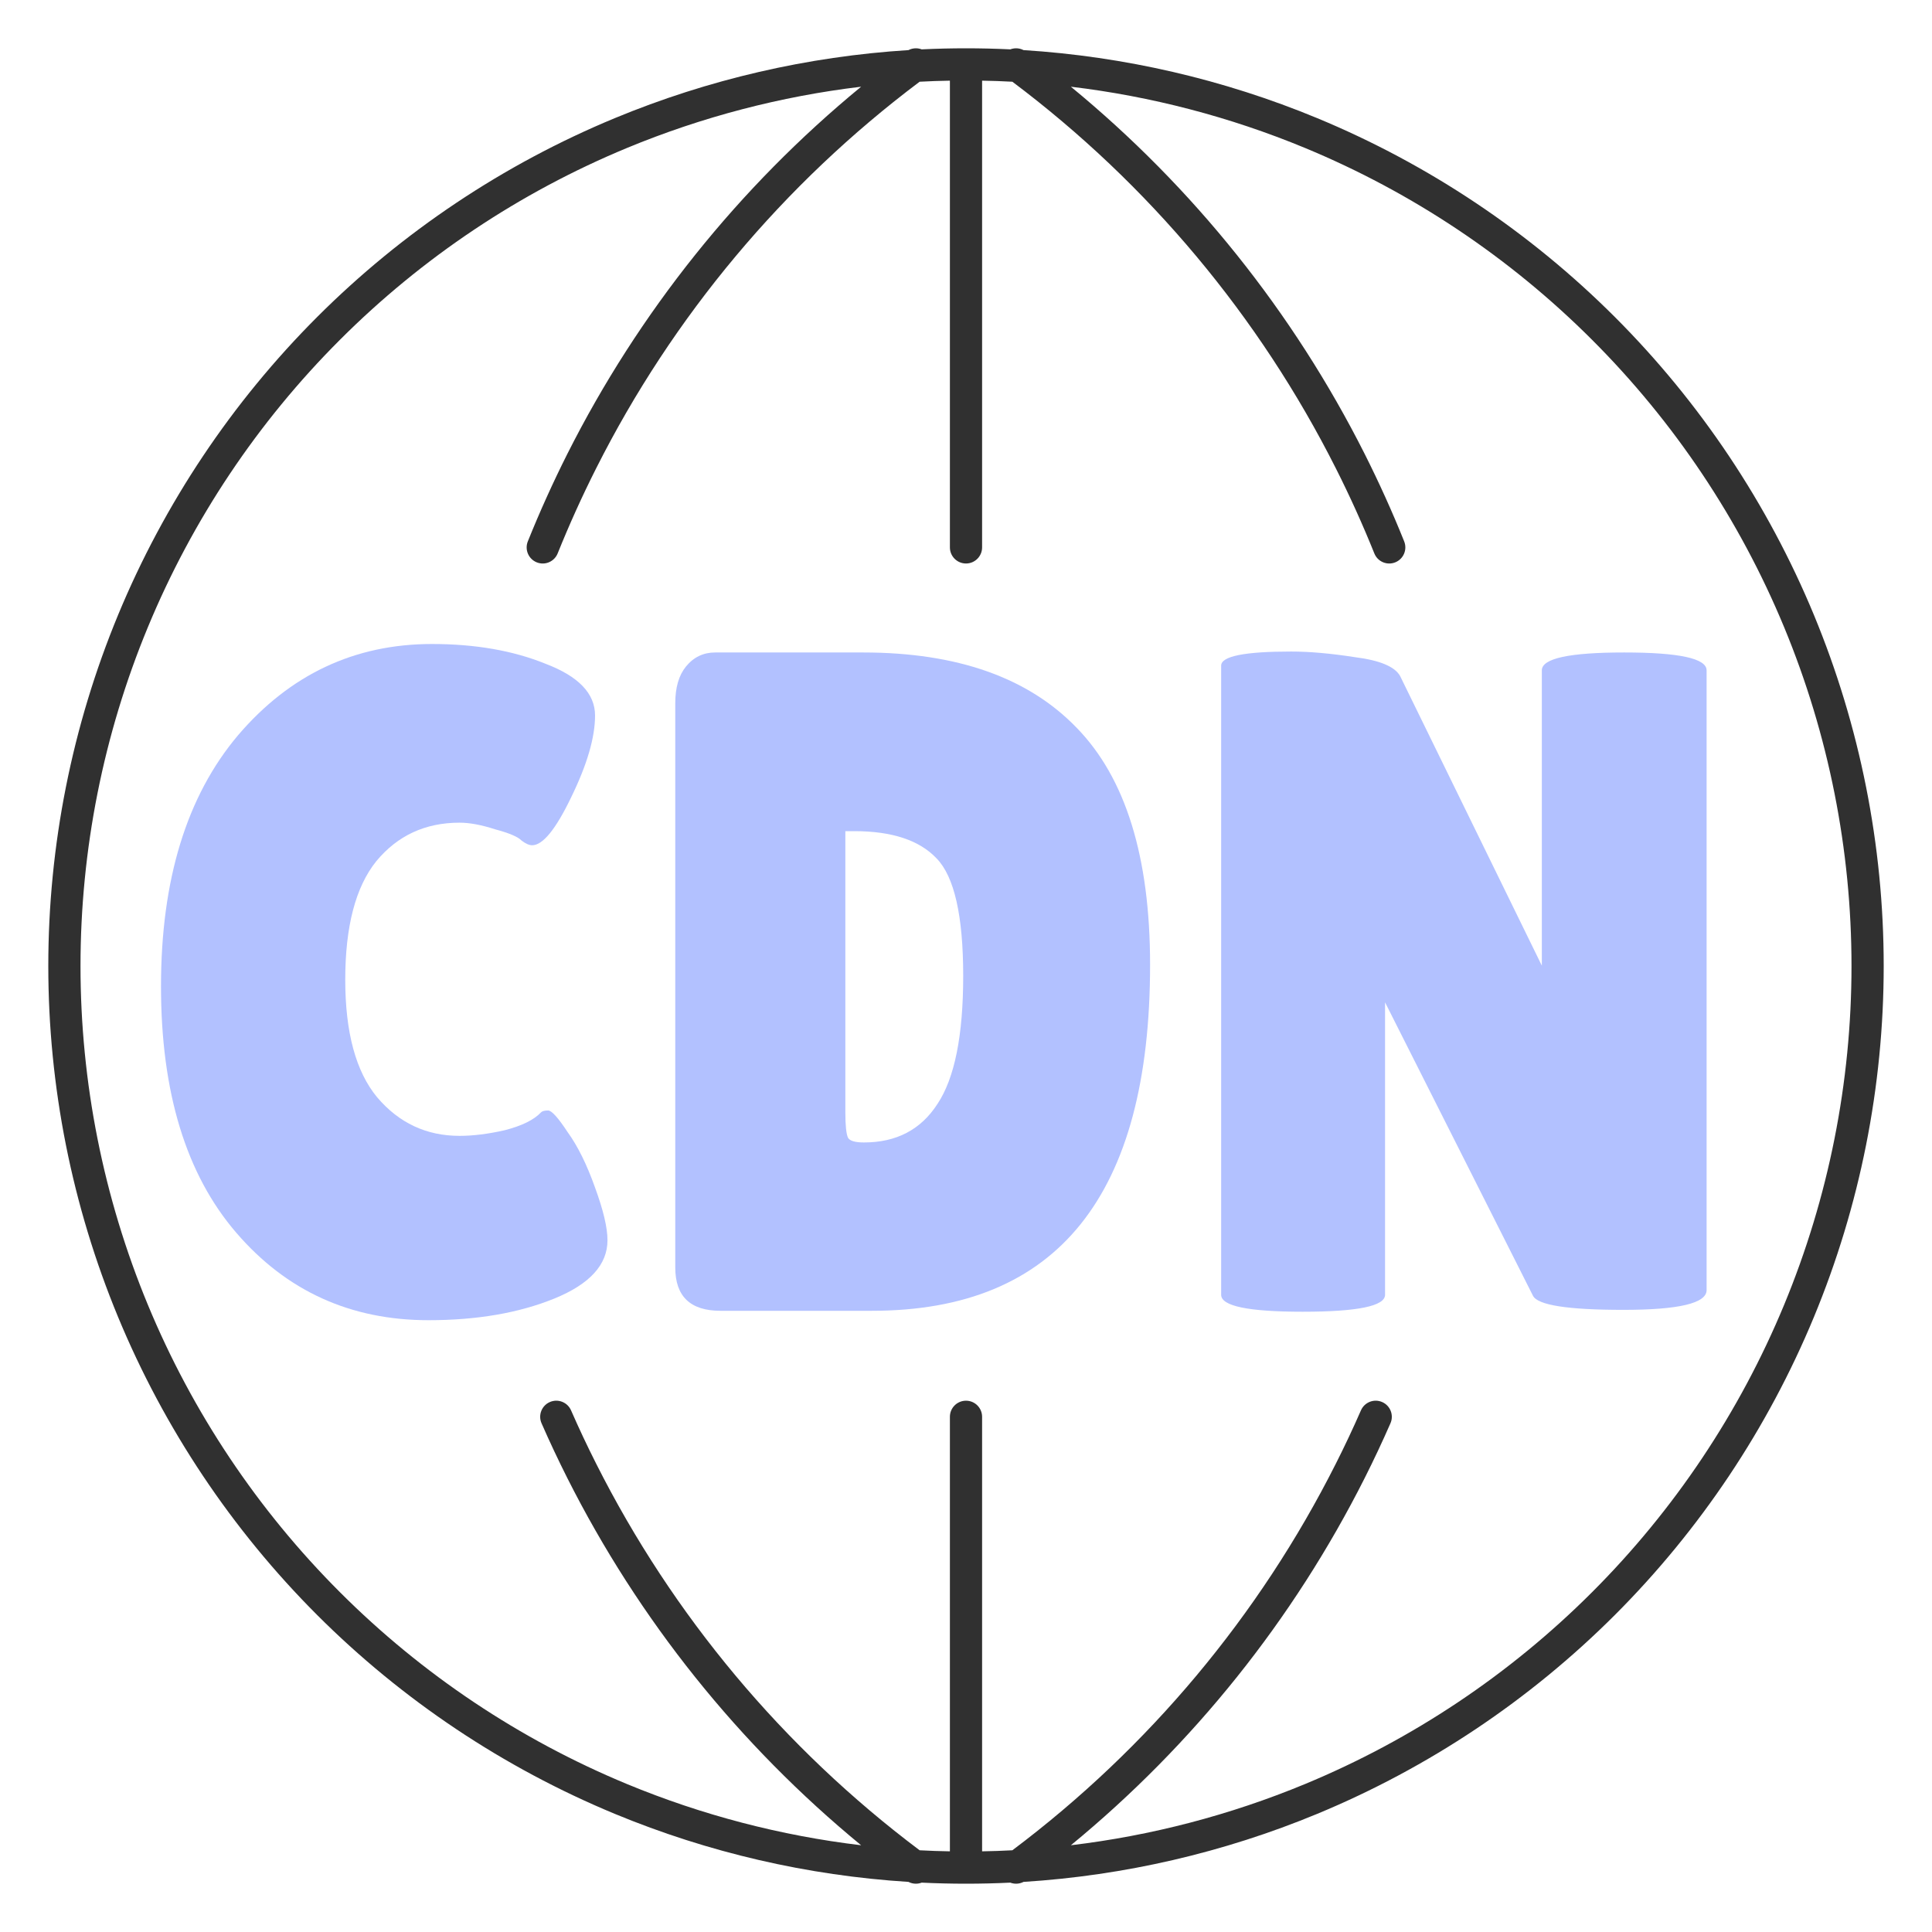
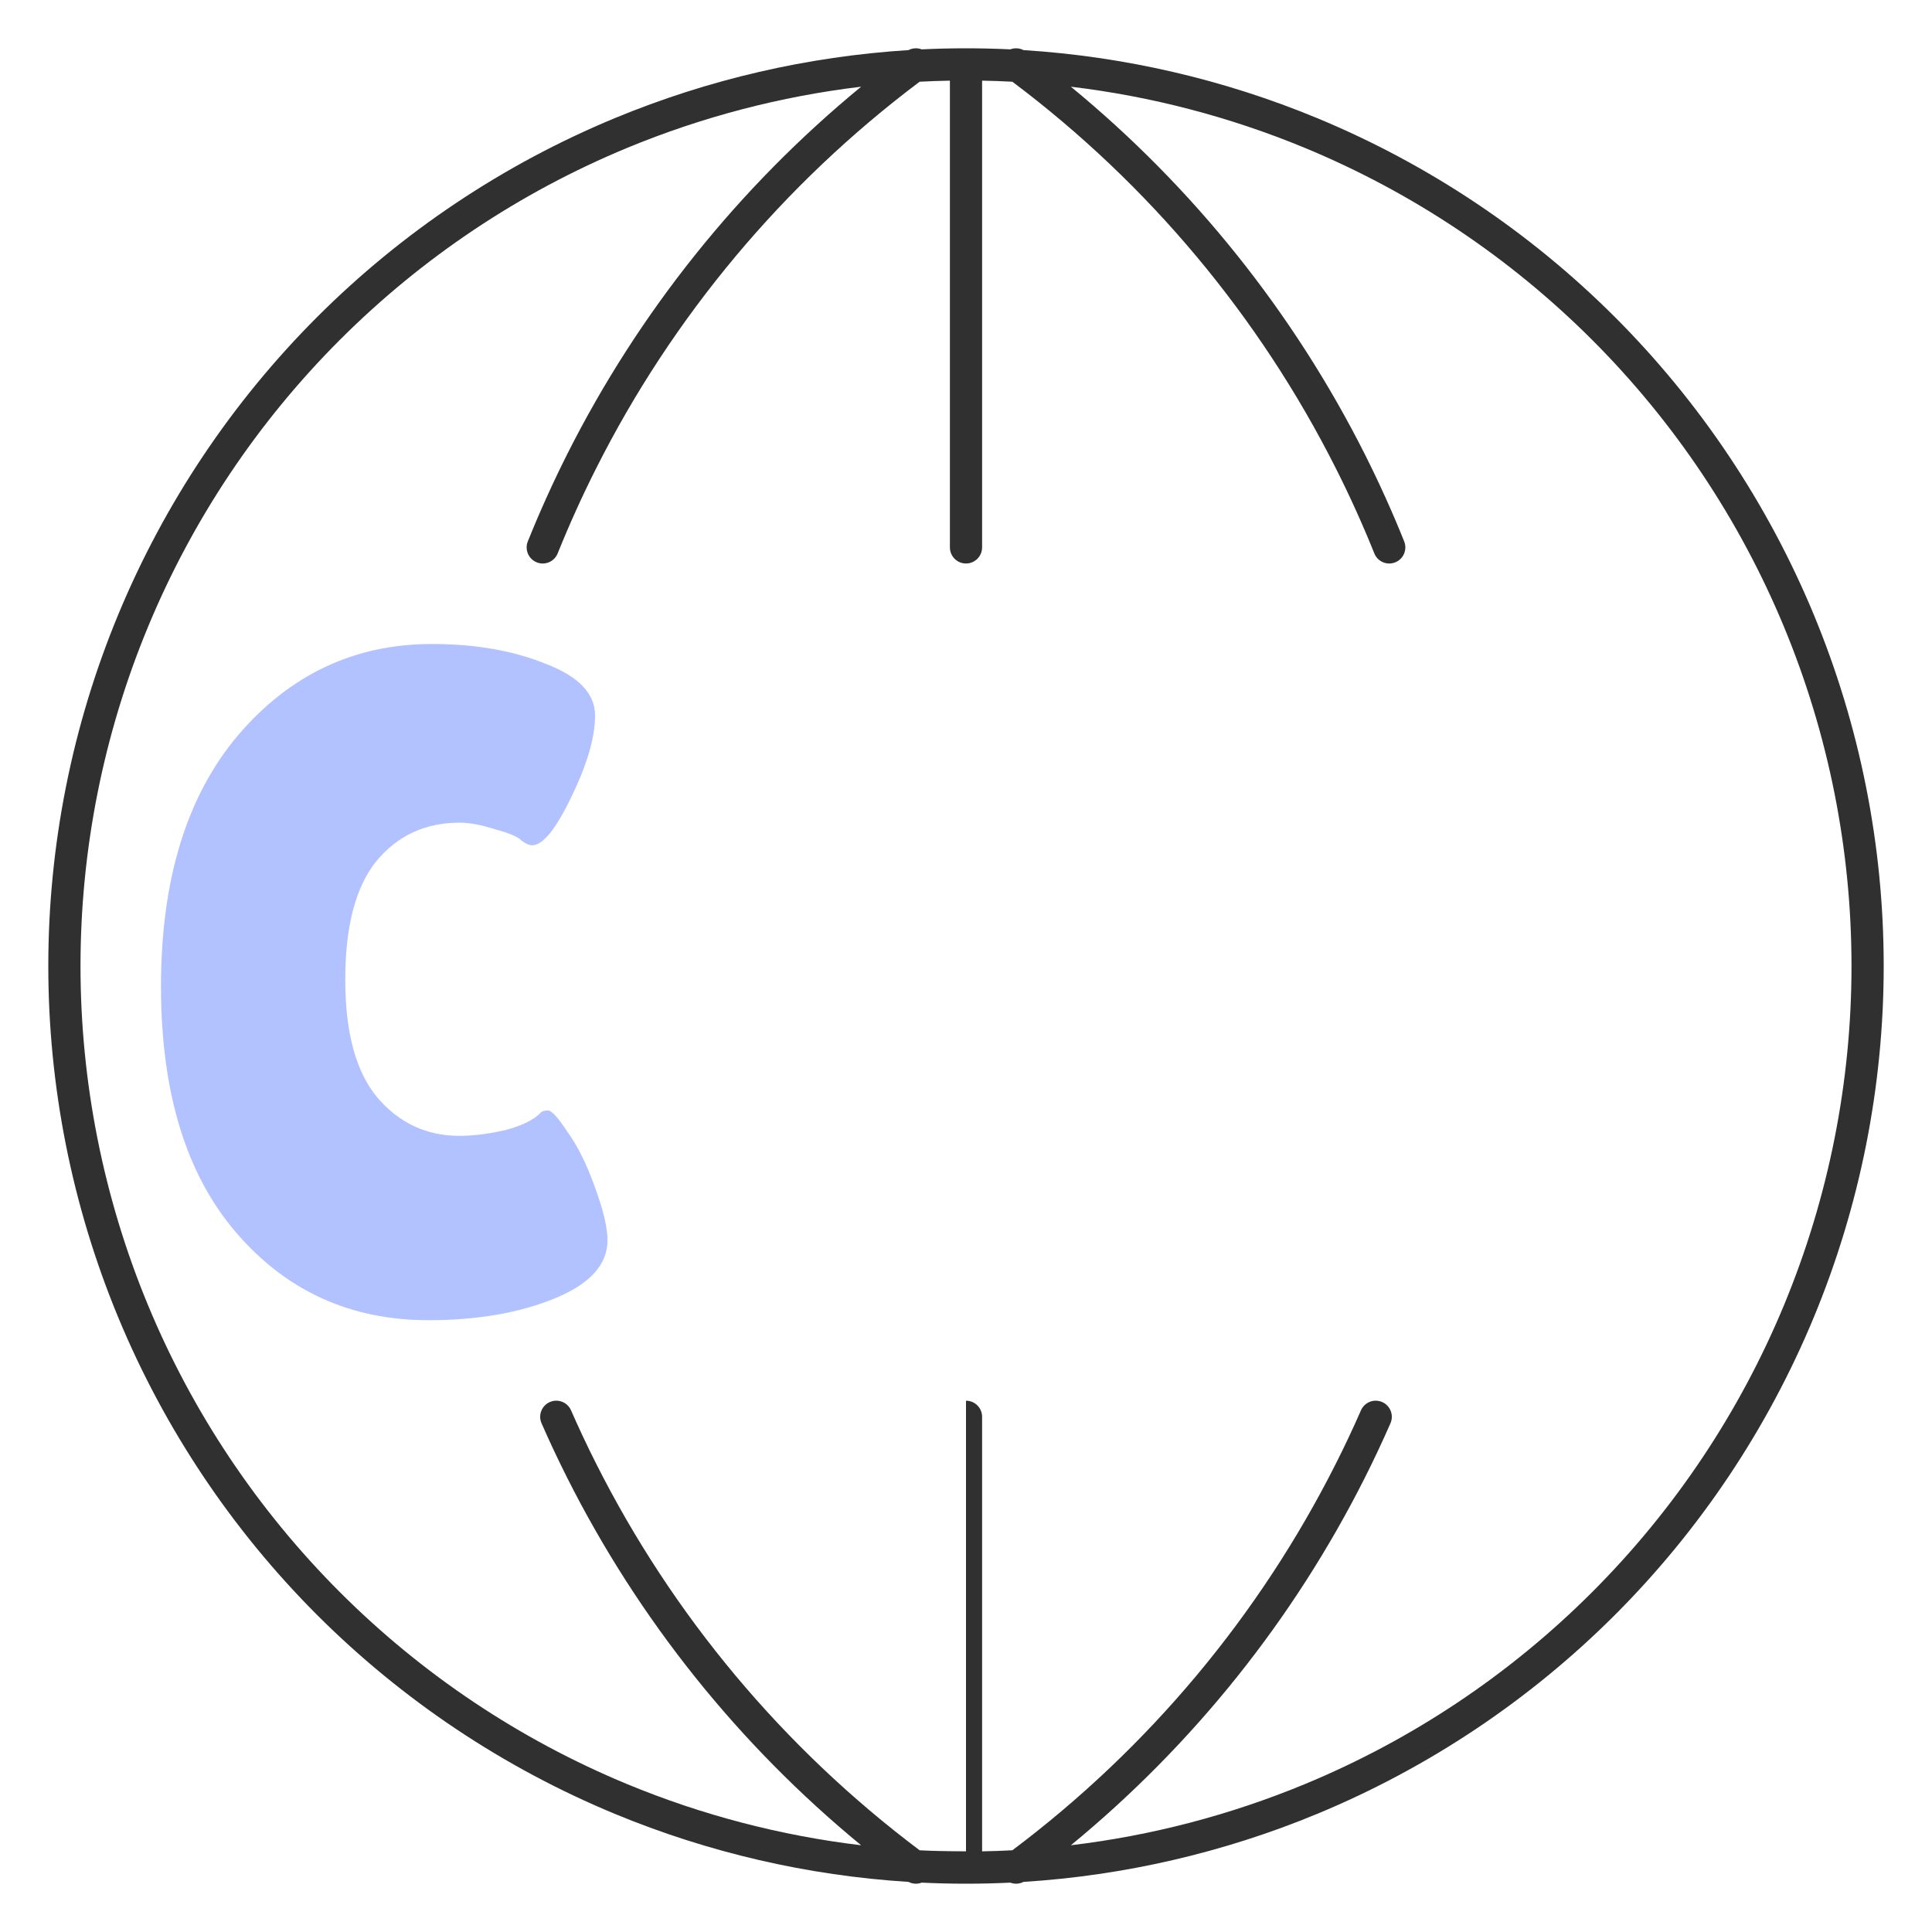
<svg xmlns="http://www.w3.org/2000/svg" width="60" height="60" viewBox="0 0 60 60" fill="none">
-   <path fill-rule="evenodd" clip-rule="evenodd" d="M26.743 2.693C22.946 5.814 19.836 9.698 17.618 14.099C17.171 14.988 16.762 15.894 16.392 16.813C16.289 17.07 16.413 17.361 16.669 17.464C16.925 17.567 17.216 17.443 17.319 17.186C17.679 16.293 18.076 15.413 18.512 14.549C20.892 9.824 24.331 5.714 28.56 2.538C28.873 2.521 29.186 2.51 29.5 2.505V17C29.5 17.276 29.724 17.5 30 17.5C30.276 17.5 30.5 17.276 30.5 17V2.505C30.814 2.51 31.127 2.521 31.44 2.538C35.669 5.714 39.108 9.824 41.488 14.549C41.924 15.413 42.321 16.293 42.681 17.186C42.783 17.443 43.075 17.567 43.331 17.464C43.587 17.361 43.711 17.07 43.608 16.813C43.239 15.894 42.829 14.988 42.382 14.099C40.164 9.698 37.054 5.814 33.257 2.693C35.749 2.991 38.195 3.629 40.524 4.593C43.86 5.975 46.892 8.001 49.445 10.555C51.999 13.108 54.025 16.14 55.407 19.476C56.789 22.813 57.5 26.389 57.5 30C57.5 33.611 56.789 37.187 55.407 40.524C54.025 43.86 51.999 46.892 49.445 49.445C46.892 51.999 43.86 54.025 40.524 55.407C38.195 56.371 35.749 57.009 33.257 57.306C37.054 54.186 40.164 50.302 42.382 45.901C42.664 45.341 42.931 44.774 43.182 44.201C43.293 43.948 43.178 43.653 42.925 43.542C42.672 43.431 42.377 43.546 42.266 43.799C42.022 44.356 41.763 44.907 41.488 45.451C39.108 50.176 35.669 54.286 31.44 57.462C31.127 57.479 30.814 57.49 30.5 57.495V44C30.5 43.724 30.276 43.5 30 43.5C29.724 43.5 29.5 43.724 29.5 44V57.495C29.186 57.49 28.873 57.479 28.56 57.462C24.331 54.286 20.892 50.176 18.512 45.451C18.237 44.907 17.978 44.356 17.734 43.799C17.623 43.546 17.328 43.431 17.075 43.542C16.822 43.653 16.707 43.948 16.818 44.201C17.069 44.774 17.336 45.341 17.618 45.901C19.836 50.302 22.946 54.186 26.743 57.306C24.251 57.009 21.805 56.371 19.476 55.407C16.14 54.025 13.108 51.999 10.555 49.445C8.001 46.892 5.975 43.86 4.593 40.524C3.211 37.187 2.5 33.611 2.5 30C2.5 26.389 3.211 22.813 4.593 19.476C5.975 16.14 8.001 13.108 10.555 10.555C13.108 8.001 16.14 5.975 19.476 4.593C21.805 3.629 24.251 2.991 26.743 2.693ZM28.214 58.444C25.082 58.247 22 57.535 19.093 56.331C15.636 54.898 12.494 52.799 9.847 50.153C7.201 47.506 5.102 44.364 3.669 40.906C2.237 37.449 1.5 33.743 1.5 30C1.5 26.257 2.237 22.551 3.669 19.093C5.102 15.636 7.201 12.494 9.847 9.847C12.494 7.201 15.636 5.102 19.093 3.669C22 2.465 25.082 1.753 28.214 1.556C28.344 1.489 28.493 1.483 28.624 1.533C29.082 1.511 29.541 1.5 30 1.5C30.459 1.5 30.918 1.511 31.376 1.533C31.507 1.483 31.656 1.489 31.786 1.556C34.917 1.753 38 2.465 40.907 3.669C44.364 5.102 47.506 7.201 50.153 9.847C52.799 12.494 54.898 15.636 56.331 19.093C57.763 22.551 58.5 26.257 58.5 30C58.5 33.743 57.763 37.449 56.331 40.906C54.898 44.364 52.799 47.506 50.153 50.153C47.506 52.799 44.364 54.898 40.907 56.331C38 57.535 34.917 58.247 31.786 58.444C31.656 58.511 31.507 58.517 31.376 58.467C30.918 58.489 30.459 58.5 30 58.5C29.541 58.5 29.082 58.489 28.624 58.467C28.493 58.517 28.344 58.511 28.214 58.444Z" fill="#303030" />
+   <path fill-rule="evenodd" clip-rule="evenodd" d="M26.743 2.693C22.946 5.814 19.836 9.698 17.618 14.099C17.171 14.988 16.762 15.894 16.392 16.813C16.289 17.07 16.413 17.361 16.669 17.464C16.925 17.567 17.216 17.443 17.319 17.186C17.679 16.293 18.076 15.413 18.512 14.549C20.892 9.824 24.331 5.714 28.56 2.538C28.873 2.521 29.186 2.51 29.5 2.505V17C29.5 17.276 29.724 17.5 30 17.5C30.276 17.5 30.5 17.276 30.5 17V2.505C30.814 2.51 31.127 2.521 31.44 2.538C35.669 5.714 39.108 9.824 41.488 14.549C41.924 15.413 42.321 16.293 42.681 17.186C42.783 17.443 43.075 17.567 43.331 17.464C43.587 17.361 43.711 17.07 43.608 16.813C43.239 15.894 42.829 14.988 42.382 14.099C40.164 9.698 37.054 5.814 33.257 2.693C35.749 2.991 38.195 3.629 40.524 4.593C43.86 5.975 46.892 8.001 49.445 10.555C51.999 13.108 54.025 16.14 55.407 19.476C56.789 22.813 57.5 26.389 57.5 30C57.5 33.611 56.789 37.187 55.407 40.524C54.025 43.86 51.999 46.892 49.445 49.445C46.892 51.999 43.86 54.025 40.524 55.407C38.195 56.371 35.749 57.009 33.257 57.306C37.054 54.186 40.164 50.302 42.382 45.901C42.664 45.341 42.931 44.774 43.182 44.201C43.293 43.948 43.178 43.653 42.925 43.542C42.672 43.431 42.377 43.546 42.266 43.799C42.022 44.356 41.763 44.907 41.488 45.451C39.108 50.176 35.669 54.286 31.44 57.462C31.127 57.479 30.814 57.49 30.5 57.495V44C30.5 43.724 30.276 43.5 30 43.5V57.495C29.186 57.49 28.873 57.479 28.56 57.462C24.331 54.286 20.892 50.176 18.512 45.451C18.237 44.907 17.978 44.356 17.734 43.799C17.623 43.546 17.328 43.431 17.075 43.542C16.822 43.653 16.707 43.948 16.818 44.201C17.069 44.774 17.336 45.341 17.618 45.901C19.836 50.302 22.946 54.186 26.743 57.306C24.251 57.009 21.805 56.371 19.476 55.407C16.14 54.025 13.108 51.999 10.555 49.445C8.001 46.892 5.975 43.86 4.593 40.524C3.211 37.187 2.5 33.611 2.5 30C2.5 26.389 3.211 22.813 4.593 19.476C5.975 16.14 8.001 13.108 10.555 10.555C13.108 8.001 16.14 5.975 19.476 4.593C21.805 3.629 24.251 2.991 26.743 2.693ZM28.214 58.444C25.082 58.247 22 57.535 19.093 56.331C15.636 54.898 12.494 52.799 9.847 50.153C7.201 47.506 5.102 44.364 3.669 40.906C2.237 37.449 1.5 33.743 1.5 30C1.5 26.257 2.237 22.551 3.669 19.093C5.102 15.636 7.201 12.494 9.847 9.847C12.494 7.201 15.636 5.102 19.093 3.669C22 2.465 25.082 1.753 28.214 1.556C28.344 1.489 28.493 1.483 28.624 1.533C29.082 1.511 29.541 1.5 30 1.5C30.459 1.5 30.918 1.511 31.376 1.533C31.507 1.483 31.656 1.489 31.786 1.556C34.917 1.753 38 2.465 40.907 3.669C44.364 5.102 47.506 7.201 50.153 9.847C52.799 12.494 54.898 15.636 56.331 19.093C57.763 22.551 58.5 26.257 58.5 30C58.5 33.743 57.763 37.449 56.331 40.906C54.898 44.364 52.799 47.506 50.153 50.153C47.506 52.799 44.364 54.898 40.907 56.331C38 57.535 34.917 58.247 31.786 58.444C31.656 58.511 31.507 58.517 31.376 58.467C30.918 58.489 30.459 58.5 30 58.5C29.541 58.5 29.082 58.489 28.624 58.467C28.493 58.517 28.344 58.511 28.214 58.444Z" fill="#303030" />
  <path d="M13.418 20C14.757 20 15.931 20.204 16.94 20.613C17.967 21.003 18.48 21.538 18.48 22.22C18.48 22.901 18.233 23.748 17.738 24.761C17.261 25.754 16.857 26.25 16.527 26.25C16.435 26.25 16.325 26.202 16.197 26.104C16.087 25.988 15.812 25.871 15.372 25.754C14.95 25.617 14.583 25.549 14.271 25.549C13.207 25.549 12.345 25.948 11.685 26.747C11.043 27.545 10.722 28.772 10.722 30.427C10.722 32.063 11.052 33.28 11.713 34.078C12.391 34.876 13.244 35.275 14.271 35.275C14.693 35.275 15.161 35.217 15.674 35.1C16.206 34.964 16.582 34.779 16.802 34.545C16.839 34.506 16.912 34.487 17.022 34.487C17.132 34.487 17.334 34.711 17.628 35.159C17.939 35.587 18.224 36.161 18.48 36.882C18.737 37.583 18.866 38.128 18.866 38.517C18.866 39.277 18.315 39.88 17.215 40.328C16.114 40.776 14.812 41 13.308 41C10.887 41 8.897 40.095 7.338 38.284C5.779 36.473 5 33.922 5 30.631C5 27.321 5.798 24.722 7.393 22.833C9.007 20.944 11.016 20 13.418 20Z" fill="#B2C1FF" />
-   <path d="M20.971 39.364V21.84C20.971 21.353 21.081 20.974 21.302 20.701C21.54 20.409 21.843 20.263 22.209 20.263H26.804C29.72 20.263 31.93 21.042 33.434 22.599C34.956 24.157 35.717 26.611 35.717 29.96C35.717 37.125 32.838 40.708 27.079 40.708H22.375C21.439 40.708 20.971 40.26 20.971 39.364ZM26.253 25.812V34.545C26.253 34.954 26.281 35.217 26.336 35.334C26.391 35.431 26.556 35.48 26.831 35.48C27.84 35.48 28.601 35.081 29.115 34.282C29.646 33.484 29.913 32.16 29.913 30.31C29.913 28.441 29.637 27.224 29.087 26.659C28.555 26.095 27.702 25.812 26.529 25.812H26.253Z" fill="#B2C1FF" />
-   <path d="M53 40.065C53 40.474 52.138 40.679 50.414 40.679C48.69 40.679 47.755 40.533 47.608 40.241L43.014 31.128V40.211C43.014 40.562 42.161 40.737 40.455 40.737C38.768 40.737 37.924 40.562 37.924 40.211V20.672C37.924 20.38 38.648 20.234 40.097 20.234C40.666 20.234 41.326 20.292 42.078 20.409C42.848 20.506 43.316 20.701 43.481 20.993L47.883 29.989V20.818C47.883 20.448 48.736 20.263 50.441 20.263C52.147 20.263 53 20.448 53 20.818V40.065Z" fill="#B2C1FF" />
</svg>